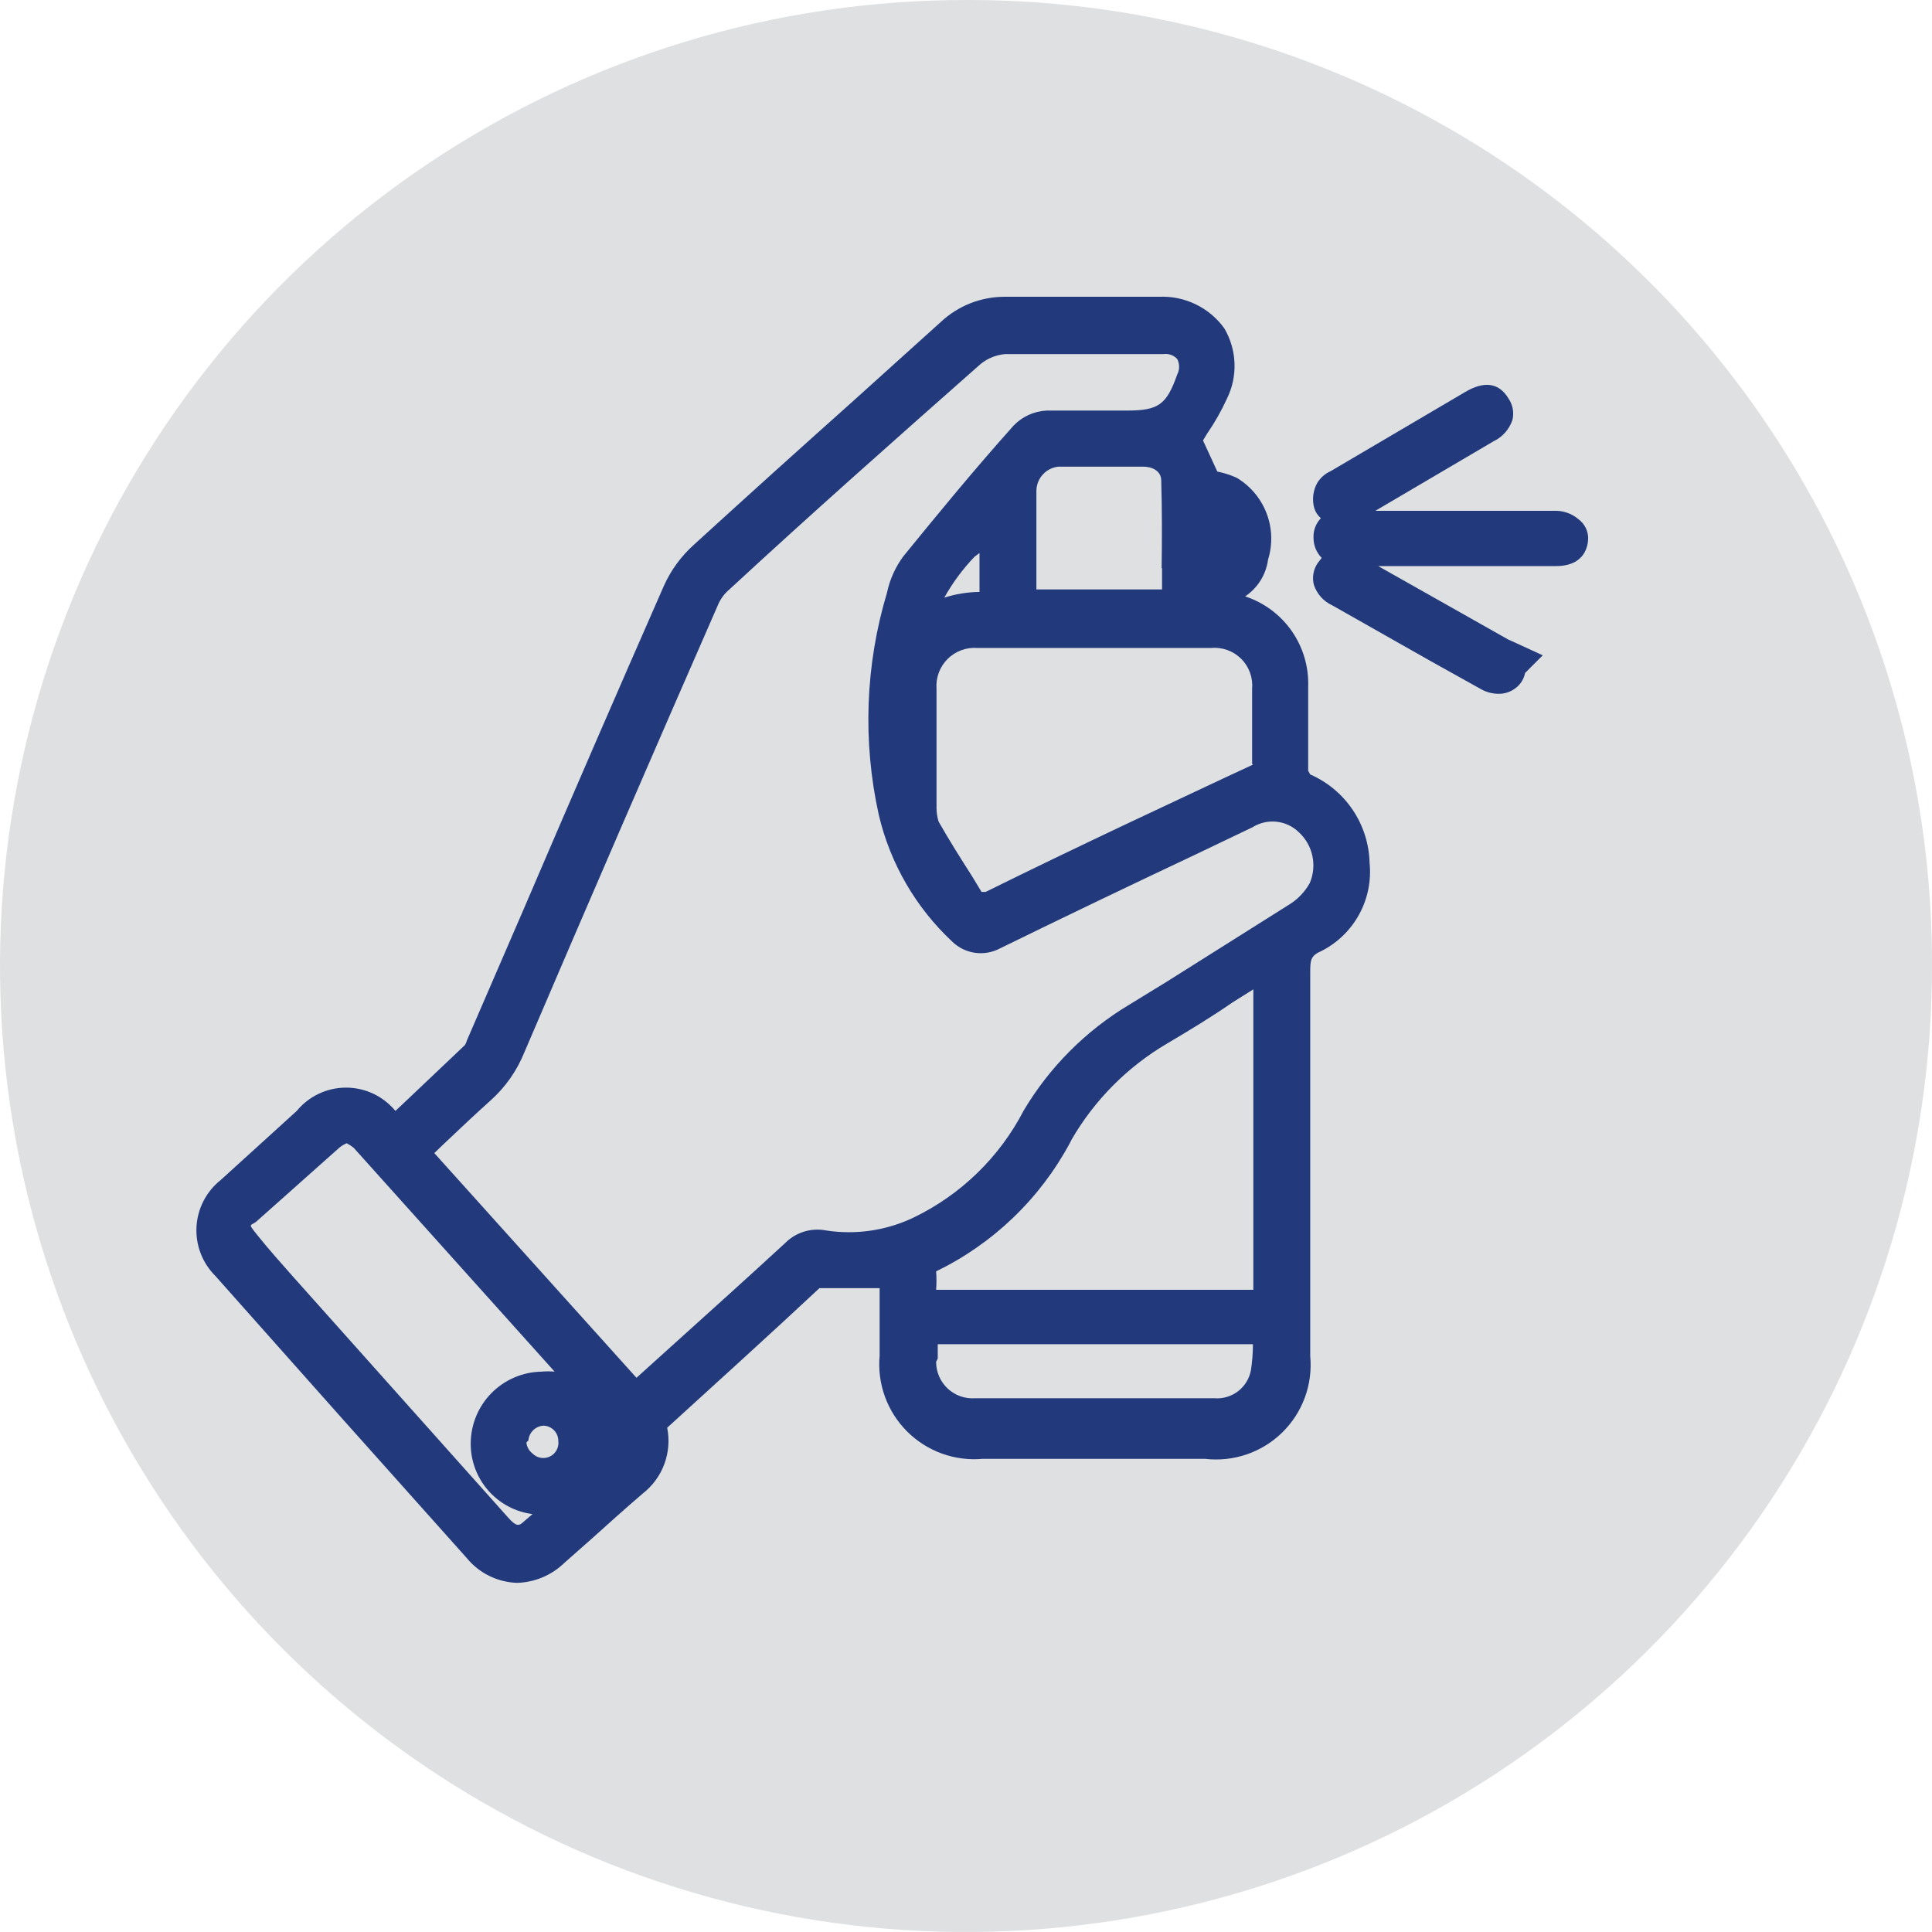
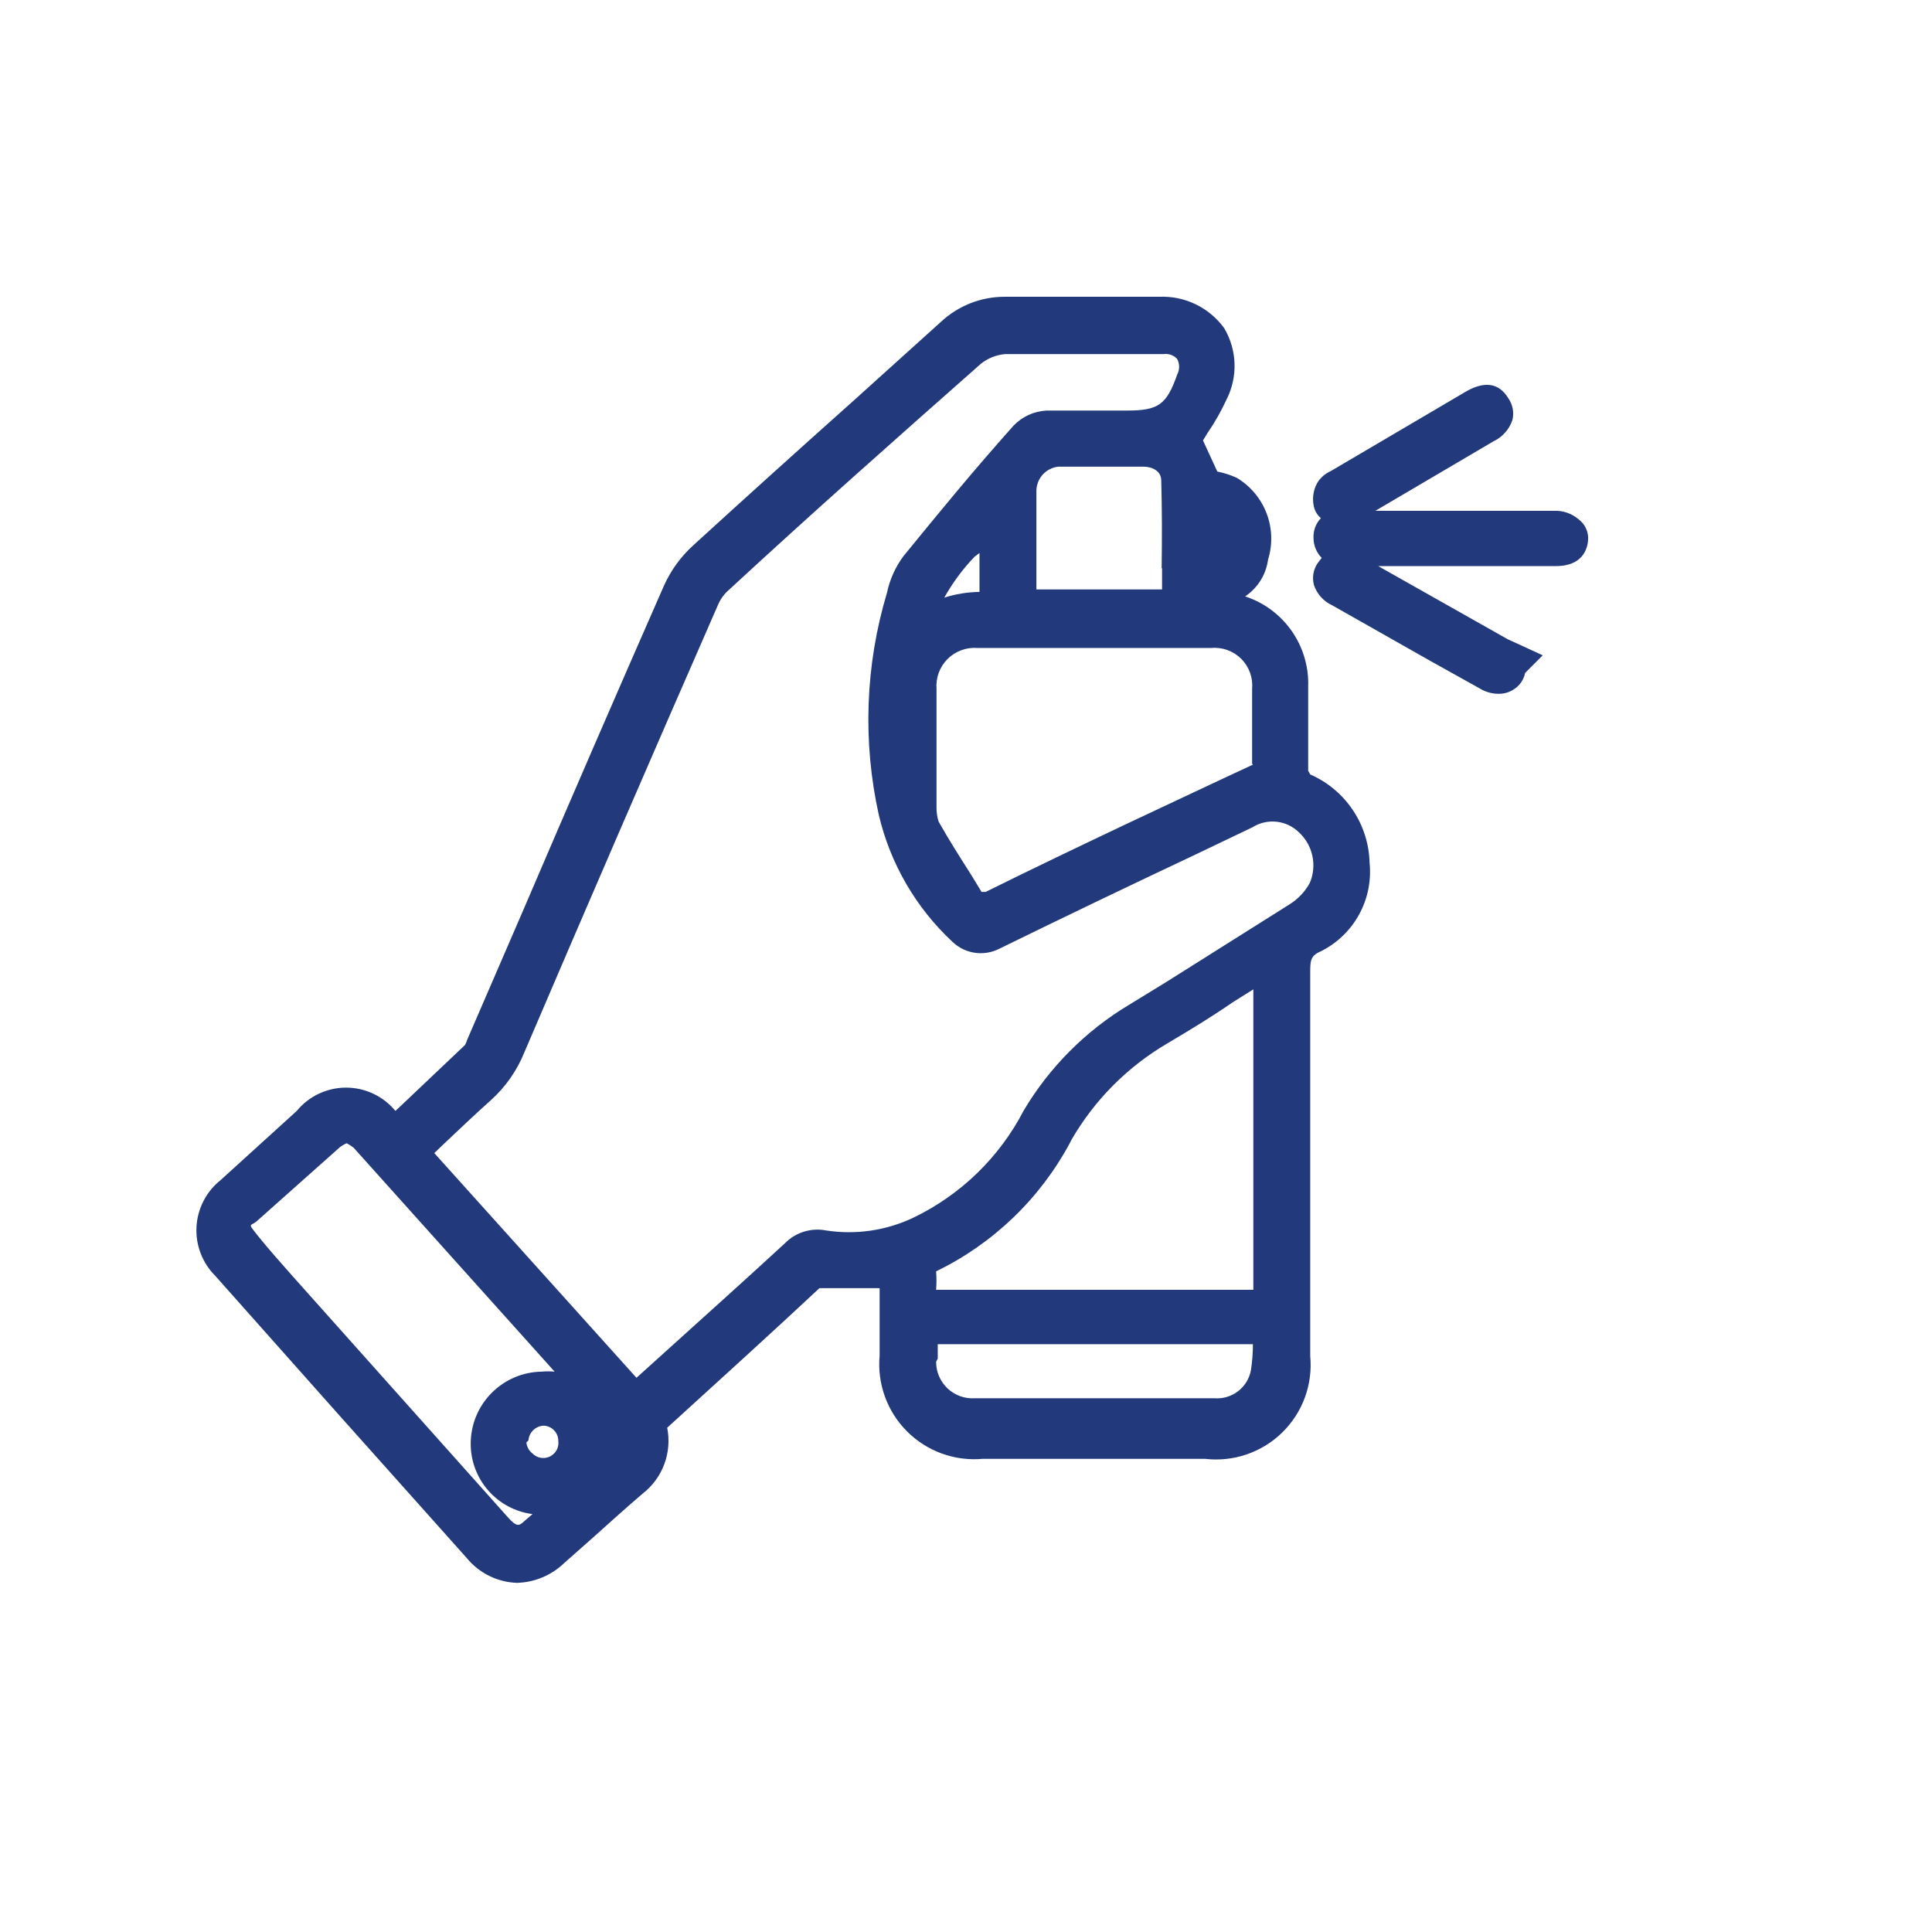
<svg xmlns="http://www.w3.org/2000/svg" width="140" height="140" viewBox="0 0 140 140" fill="none">
-   <path d="M139.999 69.733C140.052 83.59 135.991 97.151 128.33 108.699C120.669 120.246 109.754 129.259 96.966 134.598C84.178 139.936 70.094 141.358 56.497 138.685C42.9 136.012 30.402 129.364 20.587 119.582C10.771 109.8 4.08 97.325 1.361 83.737C-1.358 70.149 0.017 56.06 5.311 43.254C10.606 30.448 19.582 19.502 31.104 11.802C42.625 4.102 56.172 -0.006 70.029 0C79.203 -0.019 88.291 1.769 96.774 5.264C105.256 8.759 112.967 13.89 119.465 20.367C125.963 26.843 131.122 34.536 134.645 43.007C138.168 51.477 139.988 60.559 139.999 69.733Z" fill="#DFE0E1" />
  <path d="M94.944 56.12L94.796 55.853C94.796 53.836 94.796 51.789 94.796 49.743C94.842 48.307 94.422 46.896 93.599 45.719C92.775 44.543 91.593 43.665 90.228 43.217C90.678 42.915 91.059 42.521 91.346 42.061C91.632 41.601 91.817 41.085 91.889 40.548C92.231 39.446 92.191 38.262 91.777 37.185C91.362 36.109 90.597 35.204 89.606 34.615C89.158 34.417 88.691 34.268 88.211 34.17L87.173 31.916L87.499 31.382C88.034 30.603 88.5 29.779 88.894 28.921C89.295 28.119 89.489 27.229 89.458 26.332C89.427 25.436 89.171 24.561 88.716 23.789C88.18 23.047 87.469 22.45 86.646 22.052C85.823 21.653 84.913 21.465 83.999 21.505H72.817C71.087 21.5 69.42 22.158 68.16 23.344L61.813 29.069C57.957 32.51 54.111 35.98 50.275 39.48C49.355 40.307 48.617 41.318 48.11 42.446C44.689 50.237 41.297 58.058 37.936 65.908L33.843 75.37C33.81 75.495 33.76 75.614 33.694 75.726L29.097 80.086L28.652 80.501C28.218 79.973 27.672 79.548 27.054 79.256C26.436 78.964 25.761 78.813 25.078 78.813C24.394 78.813 23.719 78.964 23.102 79.256C22.483 79.548 21.938 79.973 21.504 80.501L15.987 85.514C15.473 85.923 15.052 86.436 14.751 87.019C14.45 87.602 14.275 88.242 14.239 88.898C14.202 89.553 14.305 90.209 14.54 90.822C14.775 91.435 15.136 91.991 15.601 92.454C21.652 99.276 27.723 106.089 33.813 112.891C34.257 113.435 34.812 113.878 35.441 114.19C36.071 114.502 36.759 114.676 37.461 114.7C38.75 114.665 39.978 114.146 40.902 113.247L42.949 111.437C44.135 110.37 45.322 109.302 46.567 108.234C47.279 107.683 47.823 106.944 48.137 106.1C48.452 105.256 48.524 104.341 48.347 103.459C52.055 100.077 55.762 96.726 59.381 93.344C60.745 93.344 62.11 93.344 63.504 93.344H63.741V98.238C63.65 99.243 63.781 100.255 64.124 101.203C64.468 102.151 65.015 103.012 65.728 103.725C66.442 104.439 67.303 104.986 68.251 105.33C69.199 105.673 70.211 105.804 71.216 105.713H87.322C88.336 105.832 89.364 105.723 90.331 105.394C91.298 105.065 92.179 104.524 92.91 103.81C93.641 103.096 94.203 102.228 94.555 101.269C94.907 100.31 95.04 99.285 94.944 98.268V91.654C94.944 84.624 94.944 77.565 94.944 70.535C94.944 69.586 94.944 69.26 95.775 68.904C96.928 68.313 97.876 67.389 98.495 66.251C99.114 65.113 99.376 63.815 99.245 62.526C99.213 61.16 98.791 59.831 98.029 58.696C97.267 57.561 96.197 56.667 94.944 56.12ZM36.809 109.954L21.237 92.514C20.377 91.535 19.517 90.586 18.686 89.548C17.855 88.51 18.182 88.925 18.686 88.421L24.618 83.141C24.773 83.02 24.942 82.921 25.122 82.844C25.301 82.936 25.47 83.045 25.627 83.171L40.19 99.395C39.875 99.365 39.557 99.365 39.241 99.395C37.877 99.418 36.577 99.975 35.617 100.945C34.658 101.915 34.117 103.222 34.11 104.586C34.099 105.841 34.55 107.056 35.375 108.002C36.2 108.947 37.344 109.558 38.589 109.717L37.966 110.251C37.639 110.548 37.461 110.696 36.809 109.954ZM44.521 104.378V104.171C44.521 104.171 44.521 104.319 44.521 104.378ZM38.292 104.378C38.313 104.097 38.437 103.833 38.639 103.637C38.841 103.44 39.108 103.324 39.389 103.31C39.675 103.318 39.947 103.437 40.146 103.642C40.346 103.847 40.457 104.122 40.457 104.408C40.488 104.636 40.447 104.868 40.339 105.072C40.231 105.275 40.061 105.44 39.854 105.541C39.648 105.643 39.414 105.677 39.187 105.639C38.96 105.6 38.75 105.491 38.589 105.327C38.464 105.231 38.36 105.111 38.283 104.973C38.207 104.835 38.159 104.683 38.144 104.526L38.292 104.378ZM67.953 98.446V97.408H90.792C90.791 98.043 90.742 98.678 90.644 99.306C90.529 99.908 90.196 100.447 89.709 100.819C89.222 101.191 88.615 101.37 88.004 101.323C82.21 101.323 76.426 101.323 70.652 101.323C70.291 101.347 69.928 101.297 69.587 101.176C69.246 101.054 68.934 100.863 68.669 100.616C68.405 100.368 68.195 100.069 68.051 99.736C67.907 99.404 67.833 99.045 67.834 98.683L67.953 98.446ZM77.652 82.577C79.325 79.694 81.716 77.292 84.593 75.607C86.194 74.658 87.766 73.709 89.309 72.641L90.822 71.692V93.463H67.834C67.869 93.019 67.869 92.572 67.834 92.128C71.967 90.121 75.361 86.862 77.533 82.815L77.652 82.577ZM74.182 80.471C72.427 83.862 69.615 86.59 66.173 88.243C64.207 89.175 62.006 89.496 59.855 89.162C59.324 89.059 58.775 89.09 58.257 89.25C57.74 89.41 57.27 89.696 56.889 90.082C54.249 92.514 51.58 94.916 48.881 97.349L46.122 99.84L31.47 83.556L32.182 82.874C33.309 81.806 34.406 80.768 35.563 79.73C36.628 78.774 37.46 77.587 37.995 76.26C42.622 65.443 47.299 54.637 52.025 43.84C52.208 43.404 52.493 43.017 52.855 42.713C58.788 37.226 64.957 31.768 71.067 26.37C71.576 25.96 72.196 25.712 72.847 25.658C76.436 25.658 80.055 25.658 83.644 25.658H84.326C84.505 25.634 84.688 25.654 84.859 25.716C85.029 25.778 85.182 25.88 85.305 26.014C85.396 26.188 85.443 26.381 85.443 26.577C85.443 26.774 85.396 26.967 85.305 27.141C84.533 29.336 83.94 29.751 81.656 29.751H80.114C78.69 29.751 77.148 29.751 75.843 29.751C74.931 29.795 74.071 30.188 73.44 30.849C70.474 34.17 67.953 37.255 65.461 40.31C64.881 41.095 64.476 41.995 64.275 42.95C62.704 48.18 62.5 53.725 63.682 59.056C64.512 62.582 66.37 65.782 69.021 68.251C69.472 68.682 70.047 68.959 70.664 69.045C71.282 69.13 71.911 69.018 72.461 68.726C77.148 66.432 81.864 64.168 86.61 61.933L90.762 59.946C91.28 59.621 91.892 59.48 92.5 59.545C93.107 59.609 93.676 59.876 94.114 60.302C94.611 60.757 94.955 61.355 95.098 62.014C95.242 62.672 95.177 63.359 94.915 63.98C94.569 64.609 94.069 65.139 93.461 65.522L84.563 71.128L81.805 72.819C78.67 74.7 76.05 77.329 74.182 80.471ZM84.207 41.17V42.713H75.101V35.535C75.114 35.102 75.283 34.689 75.578 34.373C75.872 34.056 76.272 33.858 76.703 33.815H82.843C83.466 33.815 84.148 34.111 84.148 34.823C84.207 36.929 84.207 39.035 84.177 41.17H84.207ZM90.792 55.408L88.627 56.416L81.686 59.679C78.245 61.31 74.834 62.942 71.423 64.632C71.186 64.632 71.097 64.632 71.127 64.632L70.444 63.505C69.614 62.2 68.783 60.895 68.012 59.531C67.915 59.214 67.865 58.884 67.864 58.552V49.921C67.833 49.523 67.888 49.124 68.026 48.749C68.164 48.376 68.382 48.036 68.663 47.754C68.945 47.472 69.285 47.255 69.659 47.117C70.033 46.978 70.433 46.923 70.83 46.955H87.766C88.165 46.918 88.567 46.97 88.943 47.106C89.32 47.242 89.662 47.459 89.945 47.742C90.228 48.025 90.445 48.367 90.581 48.744C90.717 49.12 90.769 49.522 90.733 49.921V55.349L90.792 55.408ZM70.978 40.073V42.891C70.112 42.904 69.253 43.044 68.427 43.306C69.03 42.228 69.767 41.231 70.622 40.34L70.978 40.073Z" fill="#223A7C" />
  <path d="M114.402 37.64C113.893 37.201 113.234 36.977 112.563 37.017H99.66L108.233 31.974C108.552 31.822 108.837 31.607 109.071 31.342C109.306 31.077 109.484 30.767 109.597 30.432C109.661 30.164 109.668 29.885 109.617 29.614C109.565 29.344 109.458 29.087 109.3 28.86C108.618 27.733 107.55 27.585 106.156 28.415L96.427 34.14C96.021 34.319 95.679 34.62 95.449 35C95.14 35.562 95.065 36.222 95.241 36.839C95.33 37.115 95.495 37.362 95.716 37.551C95.535 37.739 95.394 37.963 95.302 38.208C95.211 38.453 95.169 38.713 95.182 38.974C95.182 39.518 95.395 40.04 95.775 40.428L95.478 40.813C95.324 41.041 95.221 41.3 95.175 41.571C95.129 41.842 95.141 42.12 95.211 42.386C95.32 42.711 95.494 43.011 95.724 43.267C95.954 43.522 96.233 43.727 96.546 43.869L103.665 47.903L107.283 49.919C107.671 50.146 108.11 50.268 108.559 50.275C108.946 50.287 109.328 50.184 109.656 49.979C109.877 49.847 110.067 49.671 110.215 49.462C110.363 49.252 110.466 49.014 110.516 48.763L111.792 47.487L109.923 46.627L109.271 46.331L99.868 41.021H112.741C114.906 41.021 115.084 39.479 115.084 38.974C115.079 38.715 115.014 38.46 114.896 38.229C114.778 37.998 114.609 37.796 114.402 37.64Z" fill="#223A7C" />
</svg>